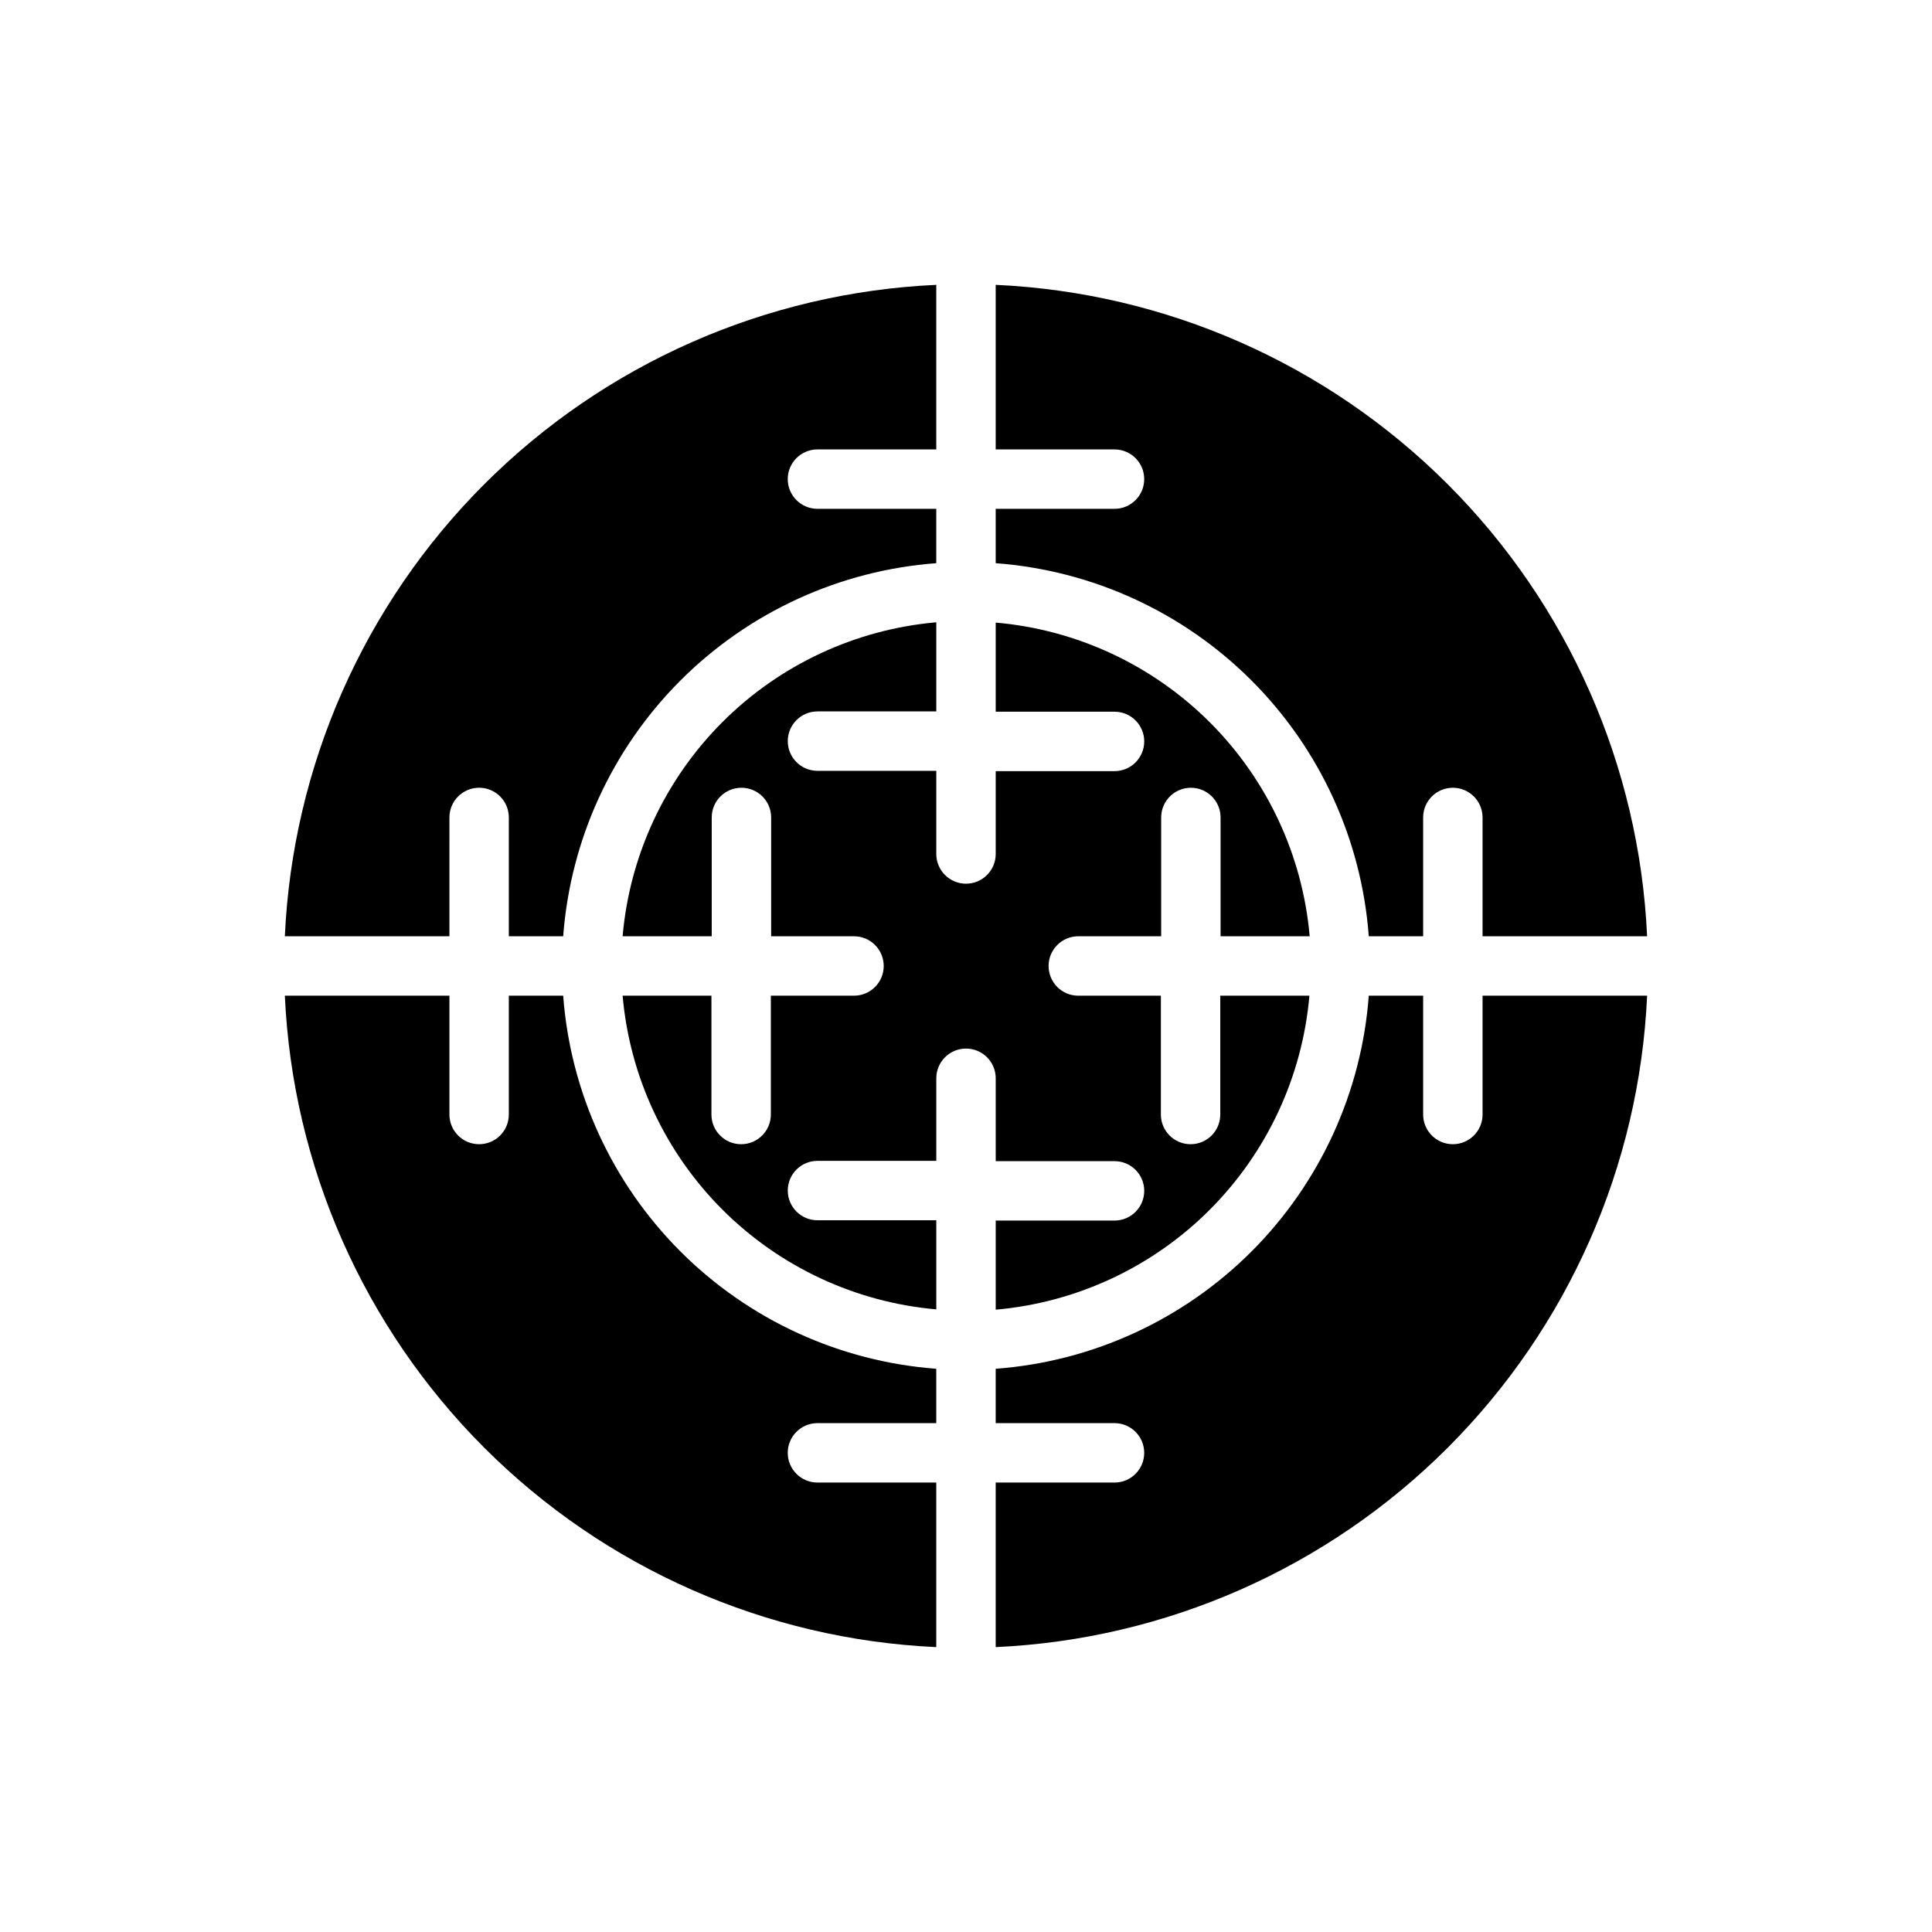
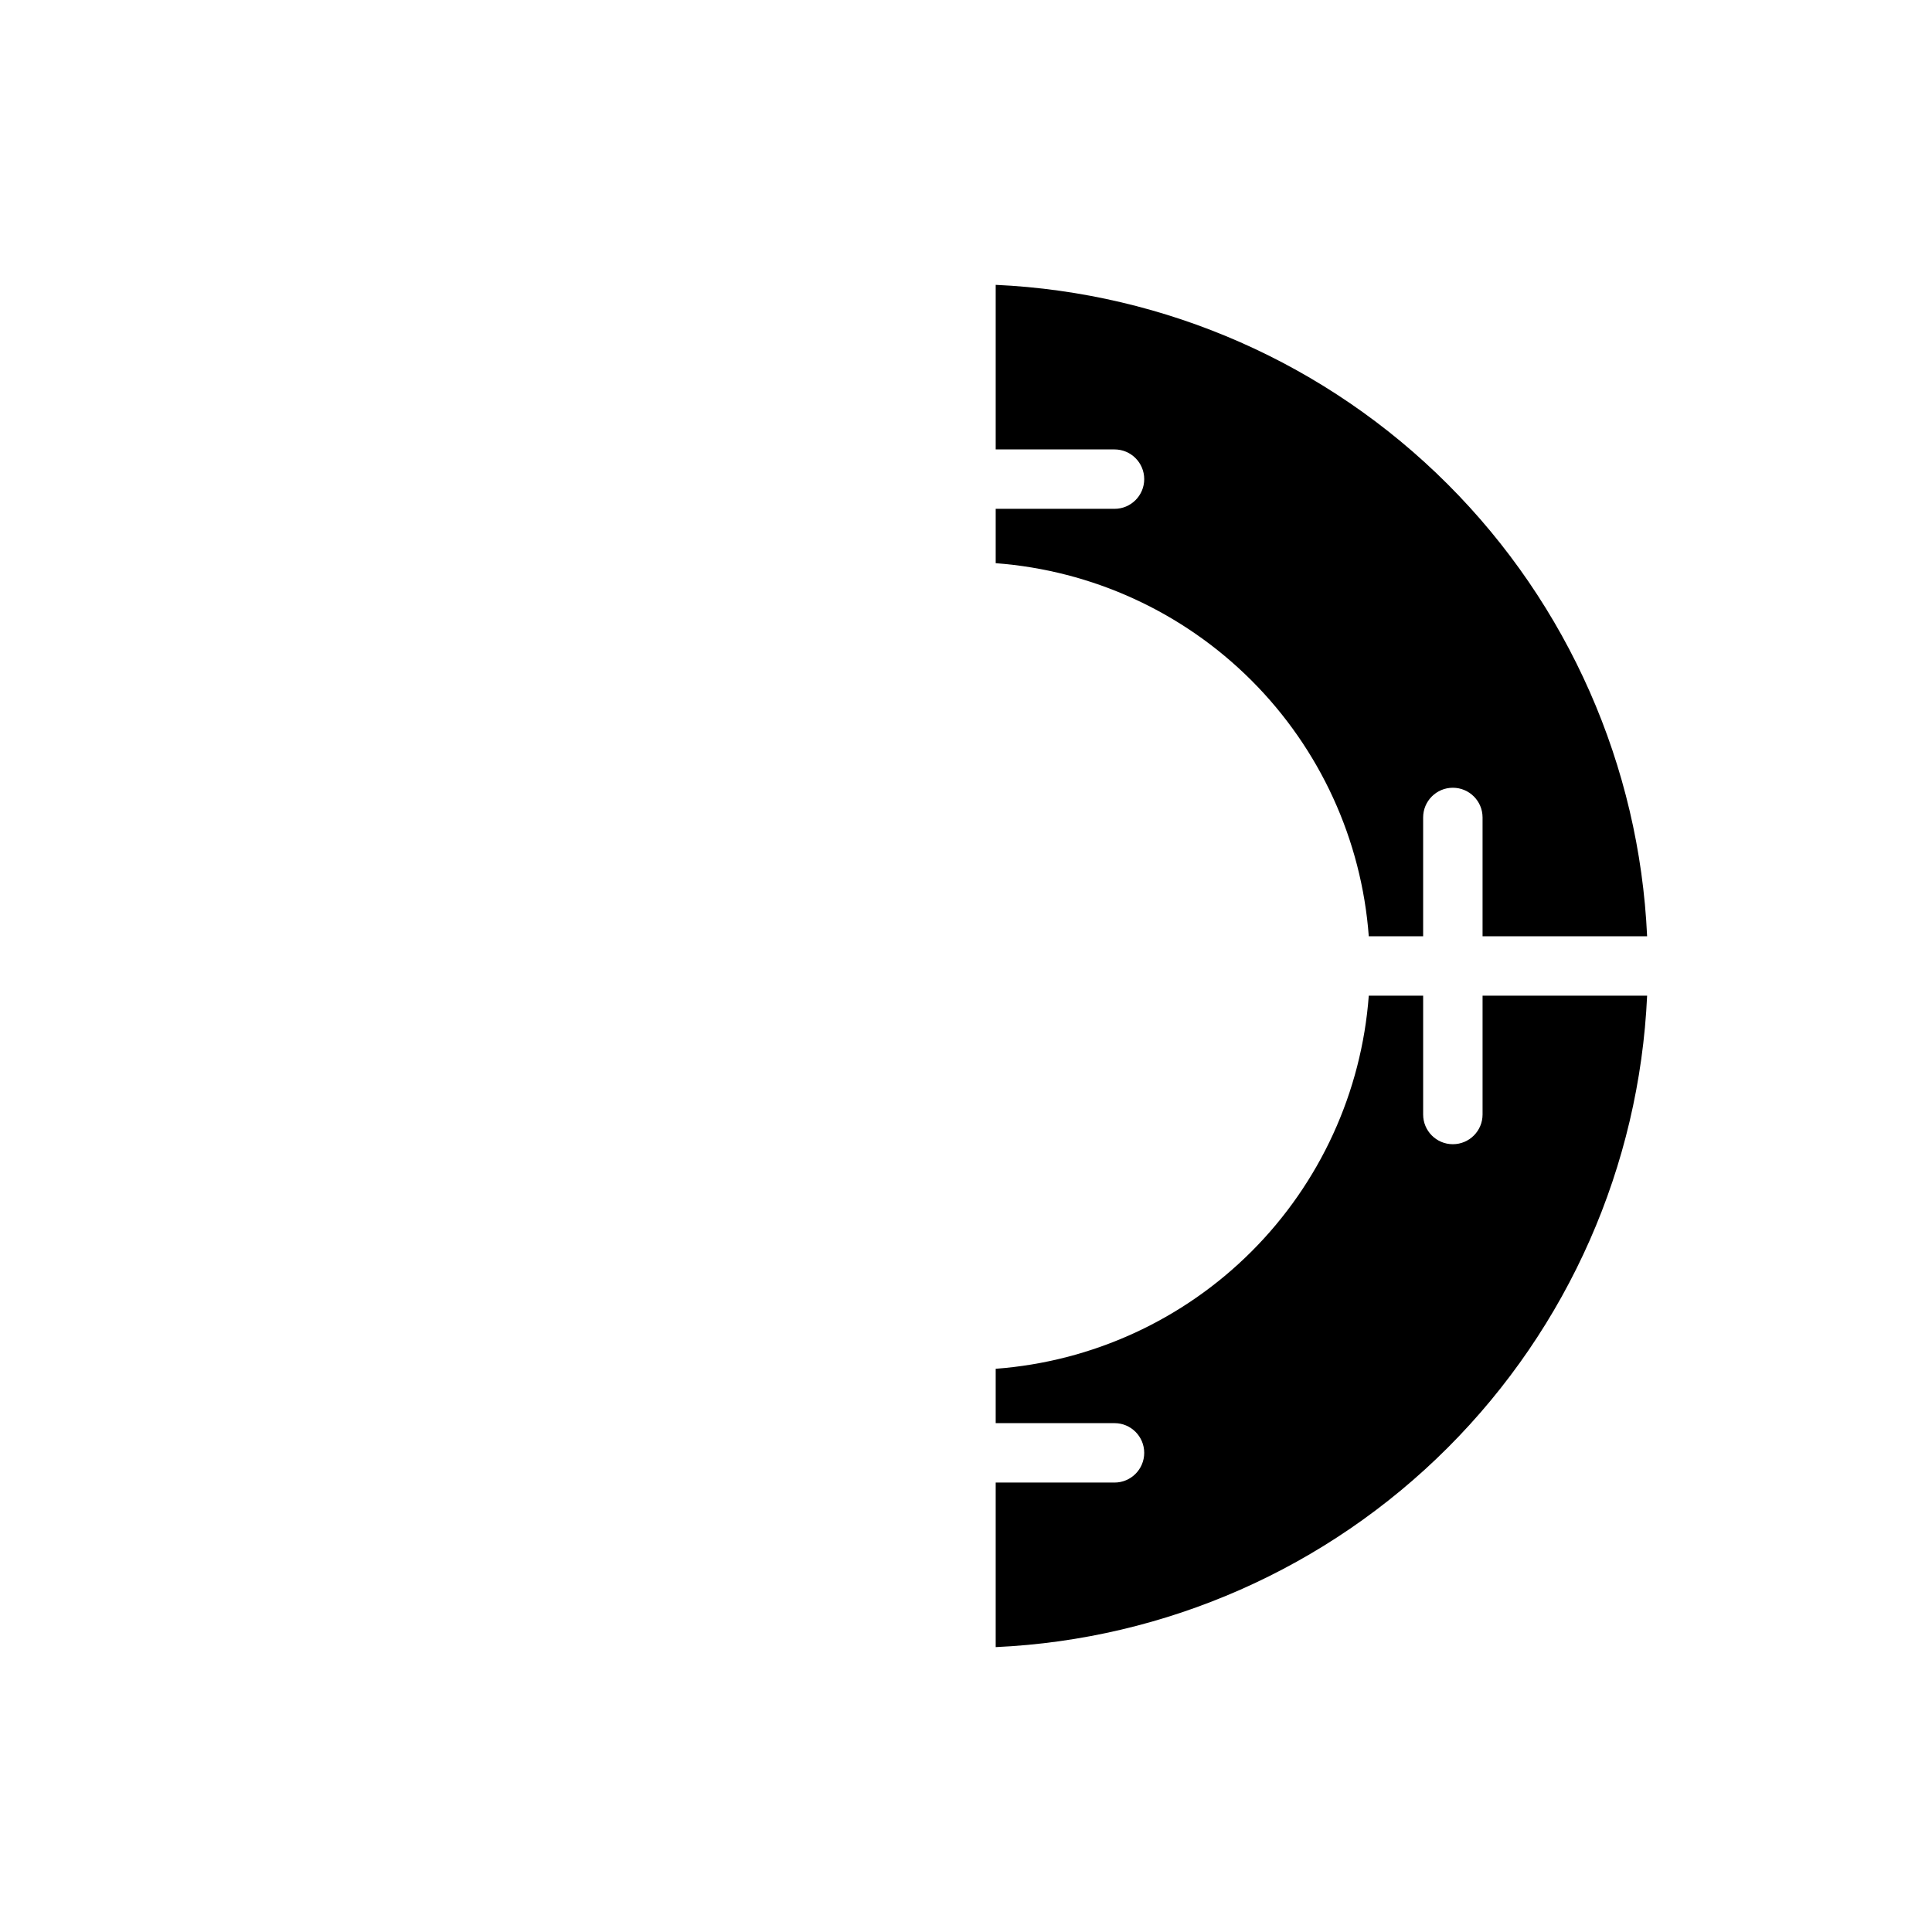
<svg xmlns="http://www.w3.org/2000/svg" fill="#000000" width="800px" height="800px" version="1.1" viewBox="144 144 512 512">
  <g>
    <path d="m407.87 219.49v43.609h31.488v0.004c4.348 0 7.871 3.523 7.871 7.871 0 4.348-3.523 7.871-7.871 7.871h-31.488v14.406c25.59 1.91 49.645 12.938 67.789 31.082 18.145 18.145 29.176 42.199 31.082 67.789h14.406v-31.488c0-4.348 3.523-7.871 7.871-7.871 4.348 0 7.875 3.523 7.875 7.871v31.488h43.609c-2.055-45.121-20.902-87.848-52.844-119.79-31.941-31.941-74.664-50.789-119.79-52.844z" />
-     <path d="m309 407.87c1.879 21.414 11.242 41.484 26.445 56.688 15.199 15.199 35.27 24.562 56.684 26.441v-23.617h-31.488c-4.348 0-7.871-3.523-7.871-7.871 0-4.348 3.523-7.871 7.871-7.871h31.488v-21.887c0-4.348 3.527-7.871 7.875-7.871s7.871 3.523 7.871 7.871v21.965h31.488c4.348 0 7.871 3.523 7.871 7.871s-3.523 7.871-7.871 7.871h-31.488v23.617c21.426-1.883 41.508-11.254 56.711-26.473s24.555-35.305 26.418-56.734h-23.617v31.488c0 4.348-3.523 7.871-7.871 7.871-4.348 0-7.871-3.523-7.871-7.871v-31.488h-21.887c-4.348 0-7.871-3.523-7.871-7.871s3.523-7.875 7.871-7.875h21.965v-31.488c0-4.348 3.523-7.871 7.871-7.871s7.871 3.523 7.871 7.871v31.488h23.617c-1.883-21.426-11.254-41.508-26.473-56.707-15.219-15.203-35.305-24.559-56.734-26.422v23.617h31.488c4.348 0 7.871 3.523 7.871 7.871s-3.523 7.875-7.871 7.875h-31.488v21.965-0.004c0 4.348-3.523 7.871-7.871 7.871s-7.875-3.523-7.875-7.871v-22.039h-31.488c-4.348 0-7.871-3.527-7.871-7.875s3.523-7.871 7.871-7.871h31.488v-23.617c-21.426 1.883-41.508 11.254-56.707 26.473-15.203 15.219-24.559 35.305-26.422 56.734h23.617v-31.488c0-4.348 3.523-7.871 7.871-7.871s7.875 3.523 7.875 7.871v31.488h21.965-0.004c4.348 0 7.871 3.527 7.871 7.875s-3.523 7.871-7.871 7.871h-22.039v31.488c0 4.348-3.527 7.871-7.875 7.871s-7.871-3.523-7.871-7.871v-31.488z" />
    <path d="m506.74 407.87c-1.906 25.59-12.938 49.645-31.082 67.789-18.145 18.145-42.199 29.176-67.789 31.082v14.406h31.488c4.348 0 7.871 3.523 7.871 7.871 0 4.348-3.523 7.875-7.871 7.875h-31.488v43.609c45.125-2.055 87.848-20.902 119.79-52.844s50.789-74.664 52.844-119.79h-43.609v31.488c0 4.348-3.527 7.871-7.875 7.871-4.348 0-7.871-3.523-7.871-7.871v-31.488z" />
-     <path d="m392.12 580.5v-43.609h-31.488c-4.348 0-7.871-3.527-7.871-7.875 0-4.348 3.523-7.871 7.871-7.871h31.488v-14.406c-25.59-1.906-49.645-12.938-67.789-31.082-18.145-18.145-29.172-42.199-31.082-67.789h-14.406v31.488c0 4.348-3.523 7.871-7.871 7.871-4.348 0-7.871-3.523-7.871-7.871v-31.488h-43.613c2.055 45.125 20.902 87.848 52.844 119.79 31.941 31.941 74.668 50.789 119.79 52.844z" />
-     <path d="m219.49 392.12h43.609l0.004-31.488c0-4.348 3.523-7.871 7.871-7.871 4.348 0 7.871 3.523 7.871 7.871v31.488h14.406c1.91-25.59 12.938-49.645 31.082-67.789 18.145-18.145 42.199-29.172 67.789-31.082v-14.406h-31.488c-4.348 0-7.871-3.523-7.871-7.871 0-4.348 3.523-7.871 7.871-7.871h31.488v-43.613c-45.121 2.055-87.848 20.902-119.79 52.844-31.941 31.941-50.789 74.668-52.844 119.79z" />
  </g>
</svg>